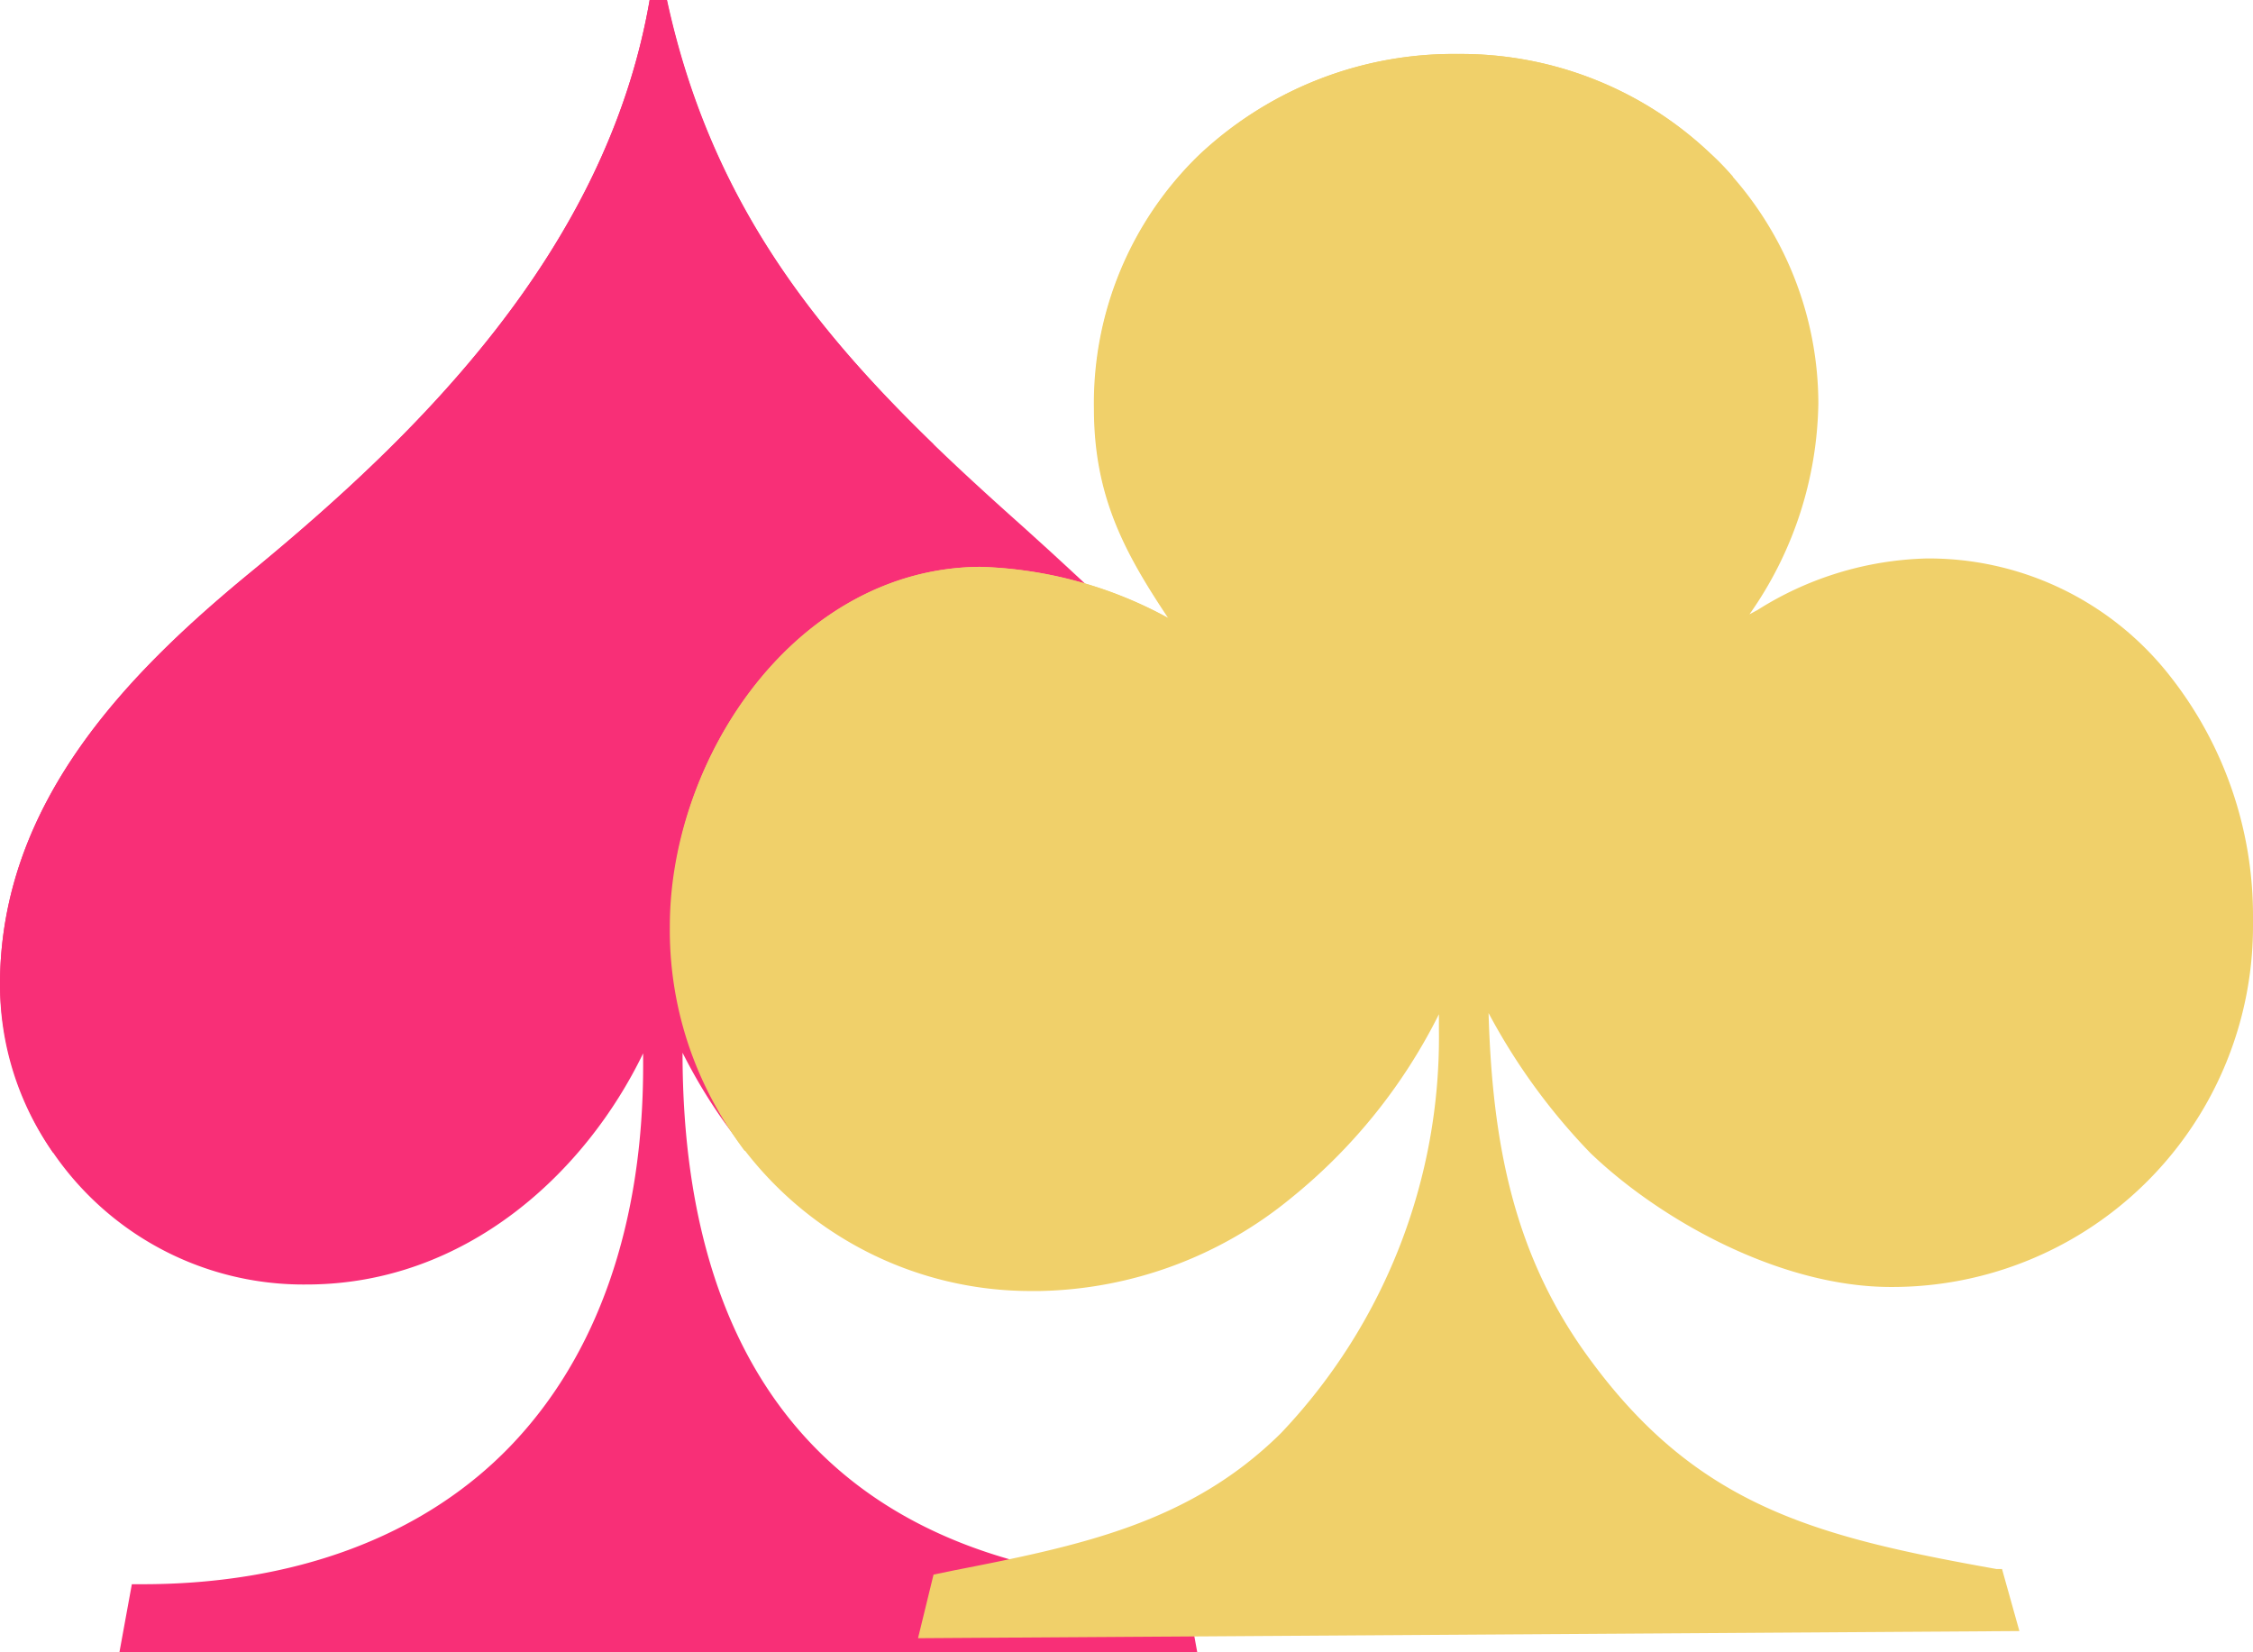
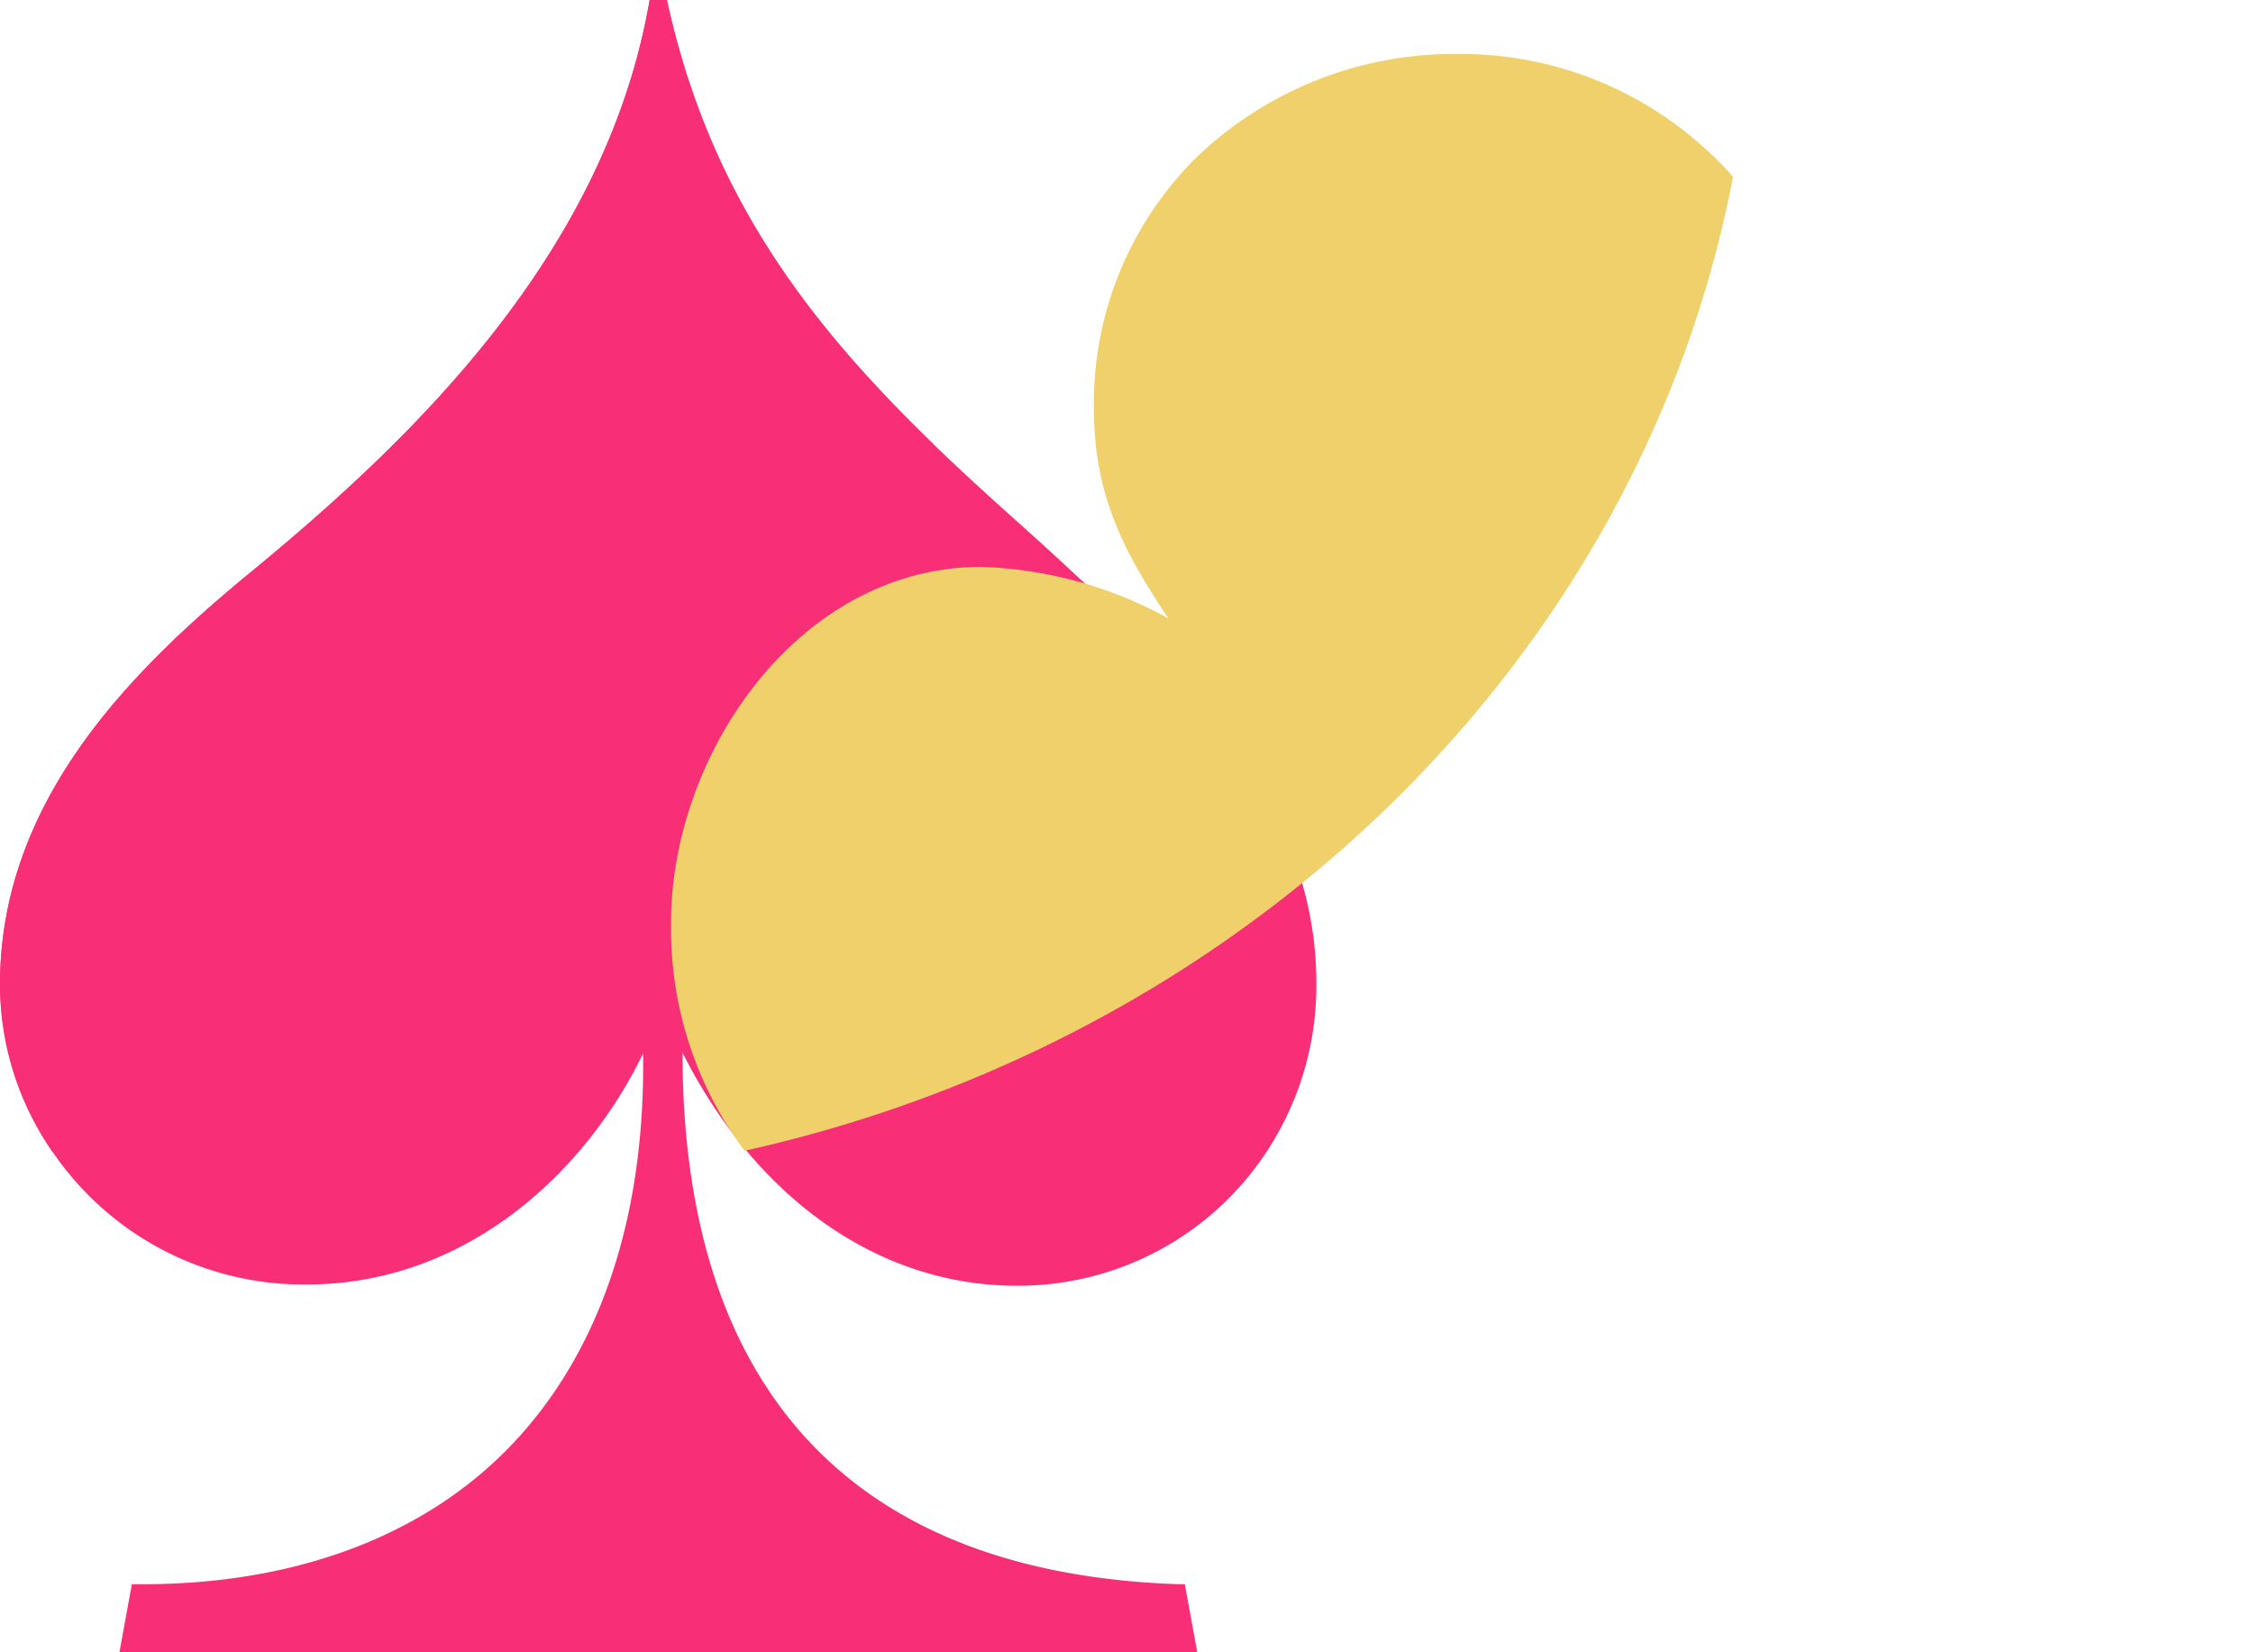
<svg xmlns="http://www.w3.org/2000/svg" id="Layer_1" data-name="Layer 1" viewBox="0 0 72.62 53.25">
  <defs>
    <style>.cls-1{fill:#f82f77;}.cls-1,.cls-2{fill-rule:evenodd;}.cls-2{fill:#f0d06a;}</style>
  </defs>
  <g id="OBJECTS">
    <path class="cls-1" d="M20.94,0C19.54,8.12,13.4,14.05,8.23,18.32h0C4.15,21.65,0,25.85,0,31.74A9.78,9.78,0,0,0,9.88,41.4c5.15,0,9-3.62,10.85-7.45v.41c0,5.1-1.47,9.33-4.28,12.25s-7,4.48-12,4.45H4.25l-.4,2.19H38.59l-.4-2.19H38c-10.51-.35-16-6.27-16-17.13v0c2.38,4.72,6.35,7.51,10.77,7.51a9.59,9.59,0,0,0,6.86-2.84,9.73,9.73,0,0,0,2.8-6.9c0-6-4.55-10.22-8.57-13.92L33,17c-5.31-4.73-9.82-9.25-11.5-17Z" />
    <path class="cls-1" d="M30.1,14.33c-4-3.88-7.24-8-8.61-14.33h-.55C19.54,8.12,13.4,14.05,8.23,18.32h0C4.15,21.65,0,25.85,0,31.74a9.39,9.39,0,0,0,1.71,5.41C14.58,34.13,25.07,25.56,30.1,14.33Z" />
  </g>
  <g id="OBJECTS-2" data-name="OBJECTS">
-     <path class="cls-2" d="M38.66,5a11.1,11.1,0,0,0-3.38,8.17c0,2.84,1,4.66,2.4,6.76a13.41,13.41,0,0,0-6.09-1.66c-5.92.05-10,6.14-10,11.59A11.63,11.63,0,0,0,33.16,41.61h.36a13.15,13.15,0,0,0,8.1-3,17.87,17.87,0,0,0,4.76-5.92v.5a18.51,18.51,0,0,1-5.09,13c-2.94,2.91-6.48,3.63-10.57,4.43l-.63.13-.5,2.05,35.5-.23-.56-2h-.18c-6-1.07-9.83-2.08-13.37-7.13-2.21-3.19-2.88-6.65-3-10.79a20,20,0,0,0,3.28,4.51c2.26,2.17,6.15,4.34,9.74,4.32A11.63,11.63,0,0,0,72.62,29.79v-.23a12.48,12.48,0,0,0-2.86-8A9.87,9.87,0,0,0,62.09,18a10.69,10.69,0,0,0-5.44,1.66l-.26.14A12.1,12.1,0,0,0,58.61,13,11.11,11.11,0,0,0,55.1,4.92,11.67,11.67,0,0,0,47,1.74,11.89,11.89,0,0,0,38.66,5Z" />
    <path class="cls-2" d="M55.86,5.7a8,8,0,0,0-.76-.78A11.67,11.67,0,0,0,47,1.74,12,12,0,0,0,38.64,5a11.14,11.14,0,0,0-3.38,8.17c0,2.84,1,4.66,2.4,6.76a13.38,13.38,0,0,0-6.09-1.66c-5.9.05-10,6.14-9.94,11.59A11.93,11.93,0,0,0,24,37.09C40.3,33.46,52.9,21.12,55.86,5.7Z" />
  </g>
</svg>